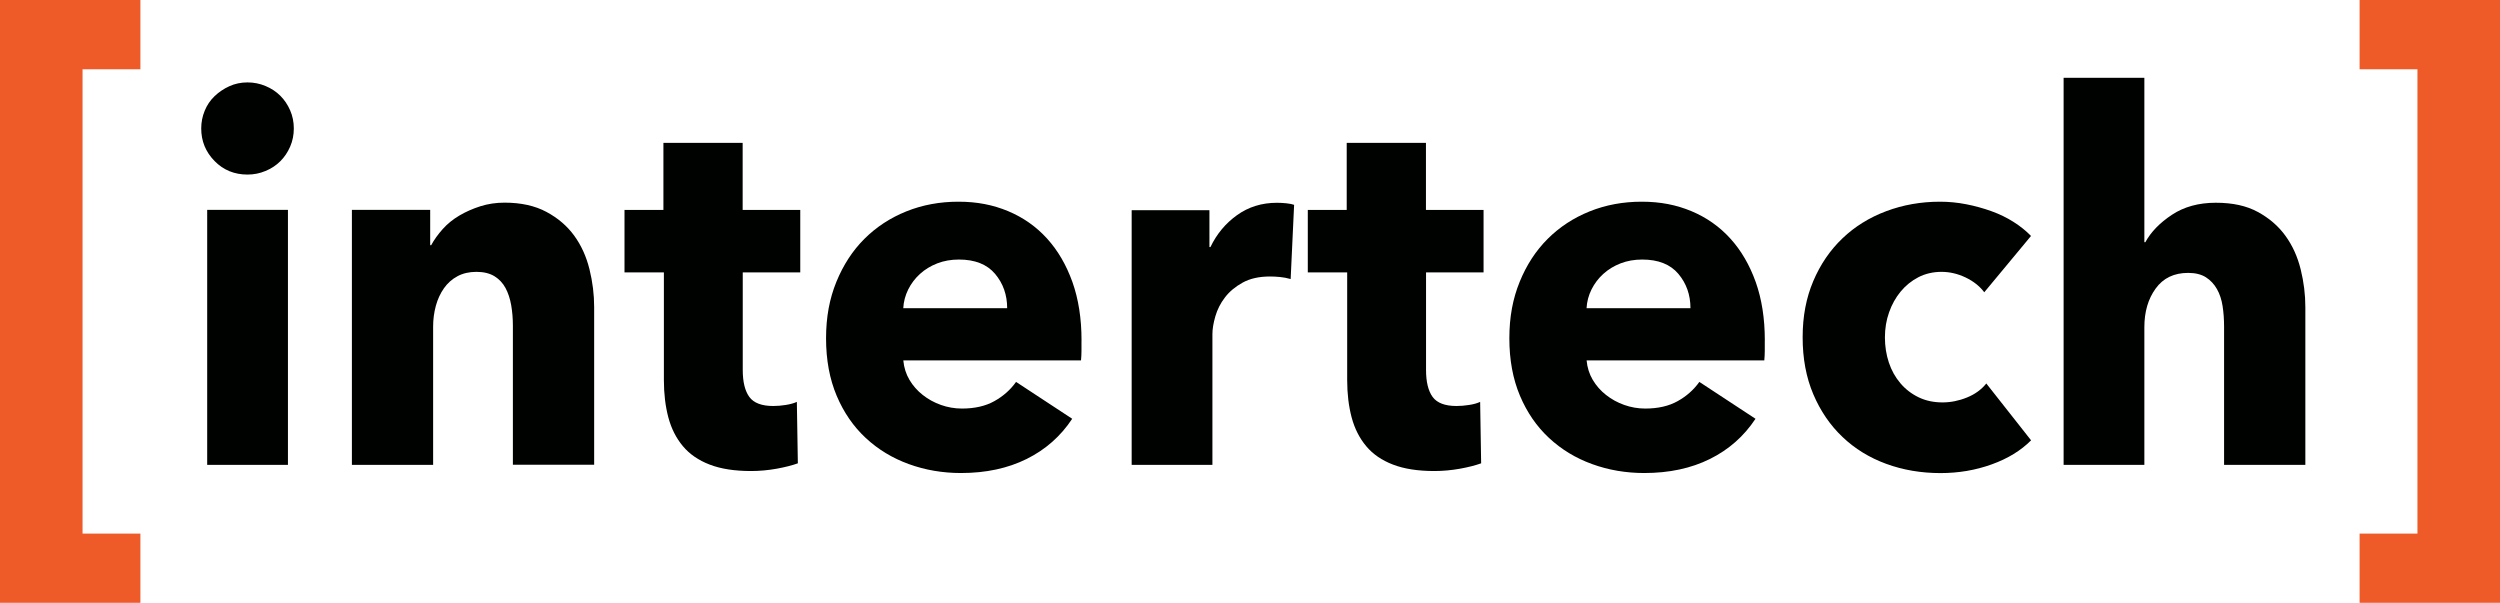
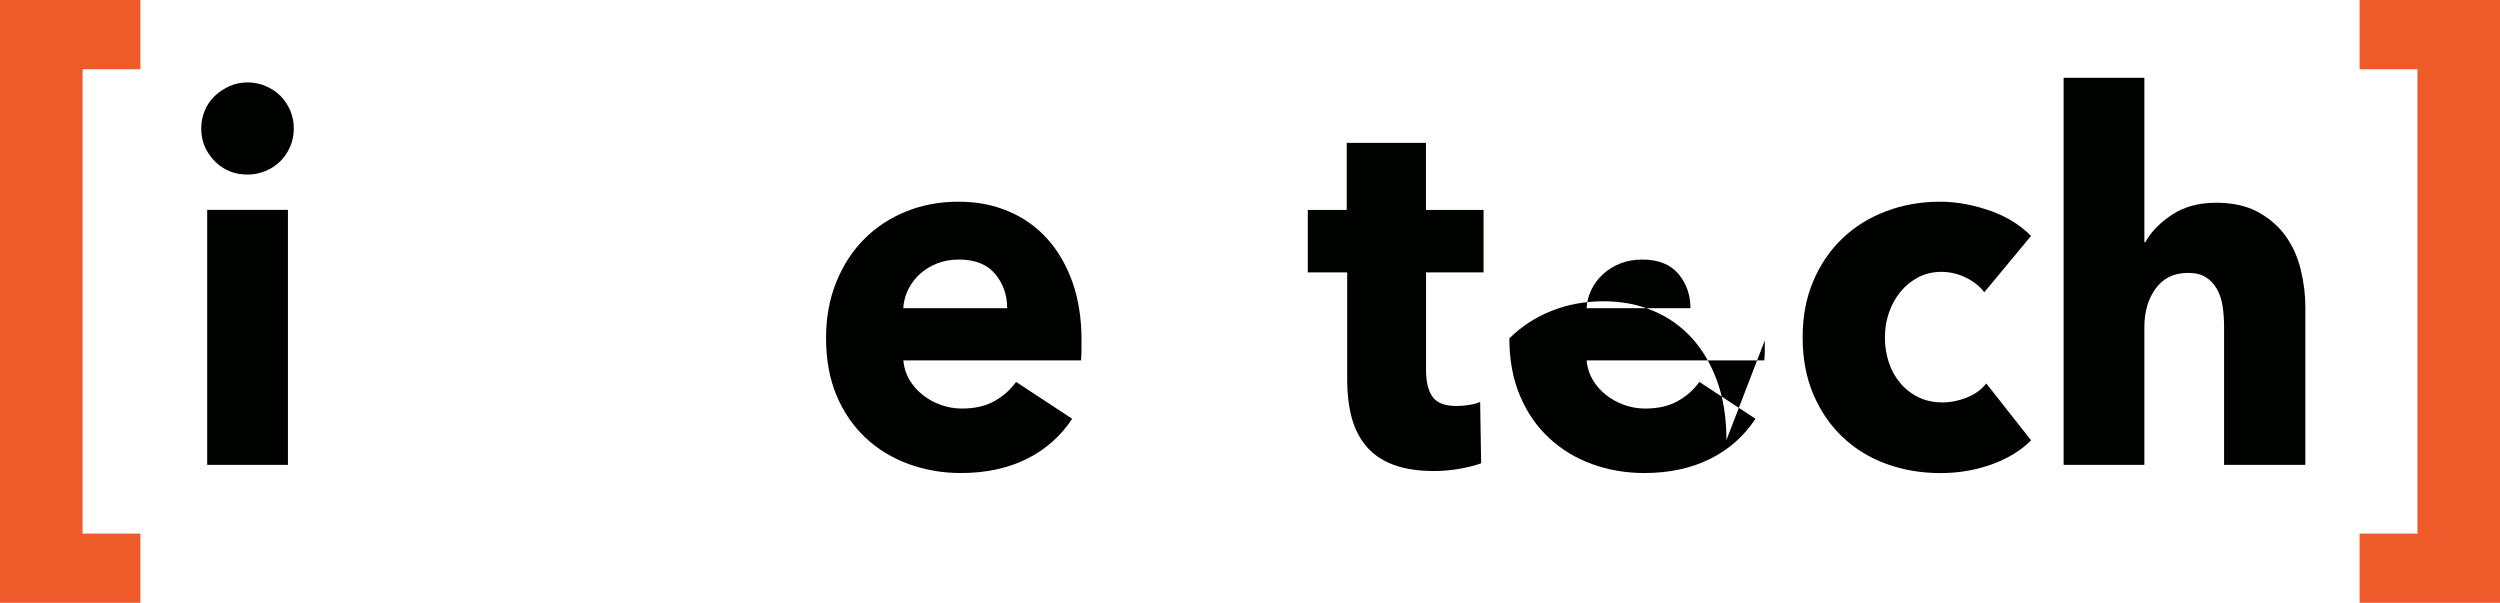
<svg xmlns="http://www.w3.org/2000/svg" id="Livello_2" data-name="Livello 2" viewBox="0 0 528.14 127.35">
  <defs>
    <style>      .cls-1 {        fill: #000200;      }      .cls-2 {        fill: #ee5b29;      }    </style>
  </defs>
  <g id="Livello_1-2" data-name="Livello 1">
    <g>
      <g>
        <path class="cls-1" d="M62.07,27.15c0,1.37-.26,2.65-.78,3.84-.52,1.19-1.21,2.22-2.08,3.08-.87,.87-1.91,1.55-3.12,2.05-1.21,.51-2.48,.76-3.8,.76-2.77,0-5.1-.95-6.97-2.87-1.87-1.91-2.81-4.2-2.81-6.87,0-1.3,.24-2.54,.73-3.73,.48-1.19,1.18-2.22,2.08-3.08,.9-.87,1.94-1.57,3.12-2.11,1.18-.54,2.46-.81,3.85-.81,1.32,0,2.58,.25,3.8,.76,1.21,.5,2.25,1.19,3.12,2.05,.87,.87,1.56,1.89,2.08,3.08,.52,1.19,.78,2.47,.78,3.84Zm-18.3,71.06V44.34h17.06v53.86h-17.06Z" />
-         <path class="cls-1" d="M108.35,98.21v-29.42c0-1.51-.12-2.96-.36-4.33-.24-1.37-.64-2.58-1.2-3.62-.56-1.04-1.34-1.87-2.34-2.49-1.01-.61-2.27-.92-3.8-.92s-2.86,.31-4,.92c-1.14,.61-2.1,1.46-2.86,2.54-.76,1.08-1.34,2.33-1.72,3.73-.38,1.41-.57,2.87-.57,4.38v29.2h-17.16V44.34h16.54v7.46h.21c.62-1.15,1.44-2.29,2.44-3.41,1-1.12,2.18-2.07,3.54-2.87,1.35-.79,2.82-1.44,4.42-1.95,1.59-.5,3.29-.76,5.1-.76,3.47,0,6.41,.65,8.84,1.95,2.43,1.3,4.38,2.97,5.88,5.03,1.49,2.05,2.56,4.42,3.22,7.08,.66,2.67,.99,5.34,.99,8v33.31h-17.16Z" />
-         <path class="cls-1" d="M156.91,57.54v20.63c0,2.53,.47,4.43,1.4,5.7,.94,1.27,2.62,1.9,5.04,1.9,.83,0,1.72-.07,2.65-.22s1.72-.36,2.34-.65l.21,12.98c-1.18,.43-2.67,.81-4.47,1.14-1.8,.32-3.61,.49-5.41,.49-3.47,0-6.38-.45-8.74-1.36-2.36-.9-4.25-2.2-5.67-3.9-1.42-1.7-2.44-3.72-3.07-6.07-.62-2.35-.94-4.97-.94-7.86v-22.77h-8.32v-13.2h8.22v-14.17h16.74v14.17h12.17v13.2h-12.17Z" />
        <path class="cls-1" d="M228.47,71.92v2.16c0,.72-.04,1.41-.1,2.06h-37.54c.14,1.51,.57,2.88,1.3,4.11,.73,1.23,1.66,2.29,2.81,3.19,1.14,.9,2.43,1.61,3.85,2.11,1.42,.5,2.89,.76,4.42,.76,2.7,0,4.99-.52,6.86-1.57,1.87-1.04,3.4-2.4,4.58-4.06l11.86,7.79c-2.43,3.68-5.63,6.51-9.62,8.49-3.99,1.98-8.62,2.97-13.88,2.97-3.88,0-7.56-.63-11.02-1.89-3.47-1.26-6.5-3.1-9.1-5.52-2.6-2.42-4.65-5.39-6.14-8.92-1.49-3.53-2.24-7.57-2.24-12.11s.73-8.38,2.18-11.95c1.46-3.57,3.43-6.6,5.93-9.09,2.5-2.49,5.44-4.42,8.84-5.79,3.4-1.37,7.07-2.05,11.02-2.05s7.31,.67,10.5,2c3.19,1.34,5.93,3.26,8.22,5.79,2.29,2.52,4.07,5.59,5.36,9.19,1.28,3.61,1.92,7.72,1.92,12.33Zm-15.7-6.81c0-2.81-.85-5.23-2.55-7.25-1.7-2.02-4.25-3.03-7.64-3.03-1.66,0-3.19,.27-4.58,.81-1.39,.54-2.6,1.28-3.64,2.22-1.04,.94-1.87,2.04-2.5,3.3-.62,1.26-.97,2.58-1.04,3.95h21.94Z" />
-         <path class="cls-1" d="M272.66,58.95c-.76-.22-1.51-.36-2.24-.43-.73-.07-1.44-.11-2.13-.11-2.29,0-4.21,.43-5.77,1.29-1.56,.86-2.81,1.91-3.74,3.13-.94,1.22-1.61,2.55-2.03,3.99-.42,1.44-.62,2.7-.62,3.77v27.61h-17.06V44.41h16.43v7.79h.21c1.32-2.76,3.19-5.01,5.62-6.75,2.43-1.74,5.23-2.61,8.42-2.61,.69,0,1.37,.04,2.03,.11,.66,.07,1.2,.18,1.61,.32l-.73,15.68Z" />
        <path class="cls-1" d="M301.26,57.54v20.63c0,2.53,.47,4.43,1.4,5.7,.94,1.27,2.62,1.9,5.04,1.9,.83,0,1.72-.07,2.65-.22,.94-.14,1.72-.36,2.34-.65l.21,12.98c-1.18,.43-2.67,.81-4.47,1.14-1.8,.32-3.61,.49-5.41,.49-3.47,0-6.38-.45-8.74-1.36-2.36-.9-4.25-2.2-5.67-3.9-1.42-1.7-2.44-3.72-3.07-6.07-.62-2.35-.94-4.97-.94-7.86v-22.77h-8.32v-13.2h8.22v-14.17h16.74v14.17h12.17v13.2h-12.17Z" />
-         <path class="cls-1" d="M372.82,71.92v2.16c0,.72-.04,1.41-.1,2.06h-37.54c.14,1.51,.57,2.88,1.3,4.11,.73,1.23,1.66,2.29,2.81,3.19,1.14,.9,2.43,1.61,3.85,2.11,1.42,.5,2.89,.76,4.42,.76,2.7,0,4.99-.52,6.86-1.57,1.87-1.04,3.4-2.4,4.58-4.06l11.86,7.79c-2.43,3.68-5.63,6.51-9.62,8.49-3.99,1.98-8.62,2.97-13.88,2.97-3.88,0-7.56-.63-11.02-1.89-3.47-1.26-6.5-3.1-9.1-5.52-2.6-2.42-4.65-5.39-6.14-8.92-1.49-3.53-2.24-7.57-2.24-12.11s.73-8.38,2.18-11.95,3.43-6.6,5.93-9.09c2.5-2.49,5.44-4.42,8.84-5.79,3.4-1.37,7.07-2.05,11.02-2.05s7.31,.67,10.5,2c3.19,1.34,5.93,3.26,8.22,5.79,2.29,2.52,4.07,5.59,5.36,9.19,1.28,3.61,1.92,7.72,1.92,12.33Zm-15.7-6.81c0-2.81-.85-5.23-2.55-7.25-1.7-2.02-4.25-3.03-7.64-3.03-1.66,0-3.19,.27-4.58,.81-1.39,.54-2.6,1.28-3.64,2.22-1.04,.94-1.87,2.04-2.5,3.3-.62,1.26-.97,2.58-1.04,3.95h21.94Z" />
+         <path class="cls-1" d="M372.82,71.92v2.16c0,.72-.04,1.41-.1,2.06h-37.54c.14,1.51,.57,2.88,1.3,4.11,.73,1.23,1.66,2.29,2.81,3.19,1.14,.9,2.43,1.61,3.85,2.11,1.42,.5,2.89,.76,4.42,.76,2.7,0,4.99-.52,6.86-1.57,1.87-1.04,3.4-2.4,4.58-4.06l11.86,7.79c-2.43,3.68-5.63,6.51-9.62,8.49-3.99,1.98-8.62,2.97-13.88,2.97-3.88,0-7.56-.63-11.02-1.89-3.47-1.26-6.5-3.1-9.1-5.52-2.6-2.42-4.65-5.39-6.14-8.92-1.49-3.53-2.24-7.57-2.24-12.11c2.5-2.49,5.44-4.42,8.84-5.79,3.4-1.37,7.07-2.05,11.02-2.05s7.31,.67,10.5,2c3.19,1.34,5.93,3.26,8.22,5.79,2.29,2.52,4.07,5.59,5.36,9.19,1.28,3.61,1.92,7.72,1.92,12.33Zm-15.7-6.81c0-2.81-.85-5.23-2.55-7.25-1.7-2.02-4.25-3.03-7.64-3.03-1.66,0-3.19,.27-4.58,.81-1.39,.54-2.6,1.28-3.64,2.22-1.04,.94-1.87,2.04-2.5,3.3-.62,1.26-.97,2.58-1.04,3.95h21.94Z" />
        <path class="cls-1" d="M419.2,61.76c-.97-1.3-2.29-2.34-3.95-3.14-1.66-.79-3.36-1.19-5.1-1.19s-3.43,.38-4.89,1.14-2.7,1.77-3.74,3.03c-1.04,1.26-1.86,2.72-2.44,4.38-.59,1.66-.88,3.43-.88,5.3s.28,3.64,.83,5.3c.55,1.66,1.37,3.12,2.44,4.38,1.07,1.26,2.36,2.25,3.85,2.97,1.49,.72,3.17,1.08,5.04,1.08,1.73,0,3.45-.34,5.15-1.03,1.7-.68,3.07-1.68,4.11-2.97l9.46,12.01c-2.15,2.16-4.92,3.86-8.32,5.08-3.4,1.23-7,1.84-10.82,1.84-4.09,0-7.91-.65-11.46-1.95-3.55-1.3-6.63-3.19-9.24-5.68-2.62-2.49-4.67-5.5-6.17-9.03-1.5-3.53-2.25-7.53-2.25-12.01s.75-8.36,2.25-11.9c1.5-3.53,3.56-6.54,6.17-9.03,2.61-2.49,5.7-4.4,9.24-5.73,3.55-1.33,7.33-2,11.35-2,1.87,0,3.73,.18,5.56,.54,1.84,.36,3.6,.85,5.3,1.46,1.7,.61,3.26,1.37,4.68,2.27,1.42,.9,2.65,1.89,3.69,2.97l-9.88,11.9Z" />
        <path class="cls-1" d="M469.85,98.21v-29.2c0-1.51-.1-2.96-.31-4.33-.21-1.37-.61-2.58-1.2-3.62-.59-1.04-1.37-1.87-2.34-2.49-.97-.61-2.22-.92-3.74-.92-2.98,0-5.27,1.1-6.86,3.3-1.6,2.2-2.39,4.92-2.39,8.17v29.09h-17.06V16.44h17.06V51.16h.21c1.18-2.16,3.05-4.09,5.62-5.79,2.56-1.69,5.65-2.54,9.26-2.54s6.5,.65,8.89,1.95c2.39,1.3,4.33,2.97,5.82,5.03,1.49,2.05,2.56,4.42,3.22,7.08,.66,2.67,.99,5.34,.99,8v33.31h-17.16Z" />
      </g>
      <g>
        <path class="cls-2" d="M0,127.35V0H29.66V14.63h-12.22V112.72h12.22v14.63H0Z" />
        <path class="cls-2" d="M528.14,0V127.35h-29.66v-14.63h12.22V14.63h-12.22V0h29.66Z" />
      </g>
    </g>
  </g>
</svg>